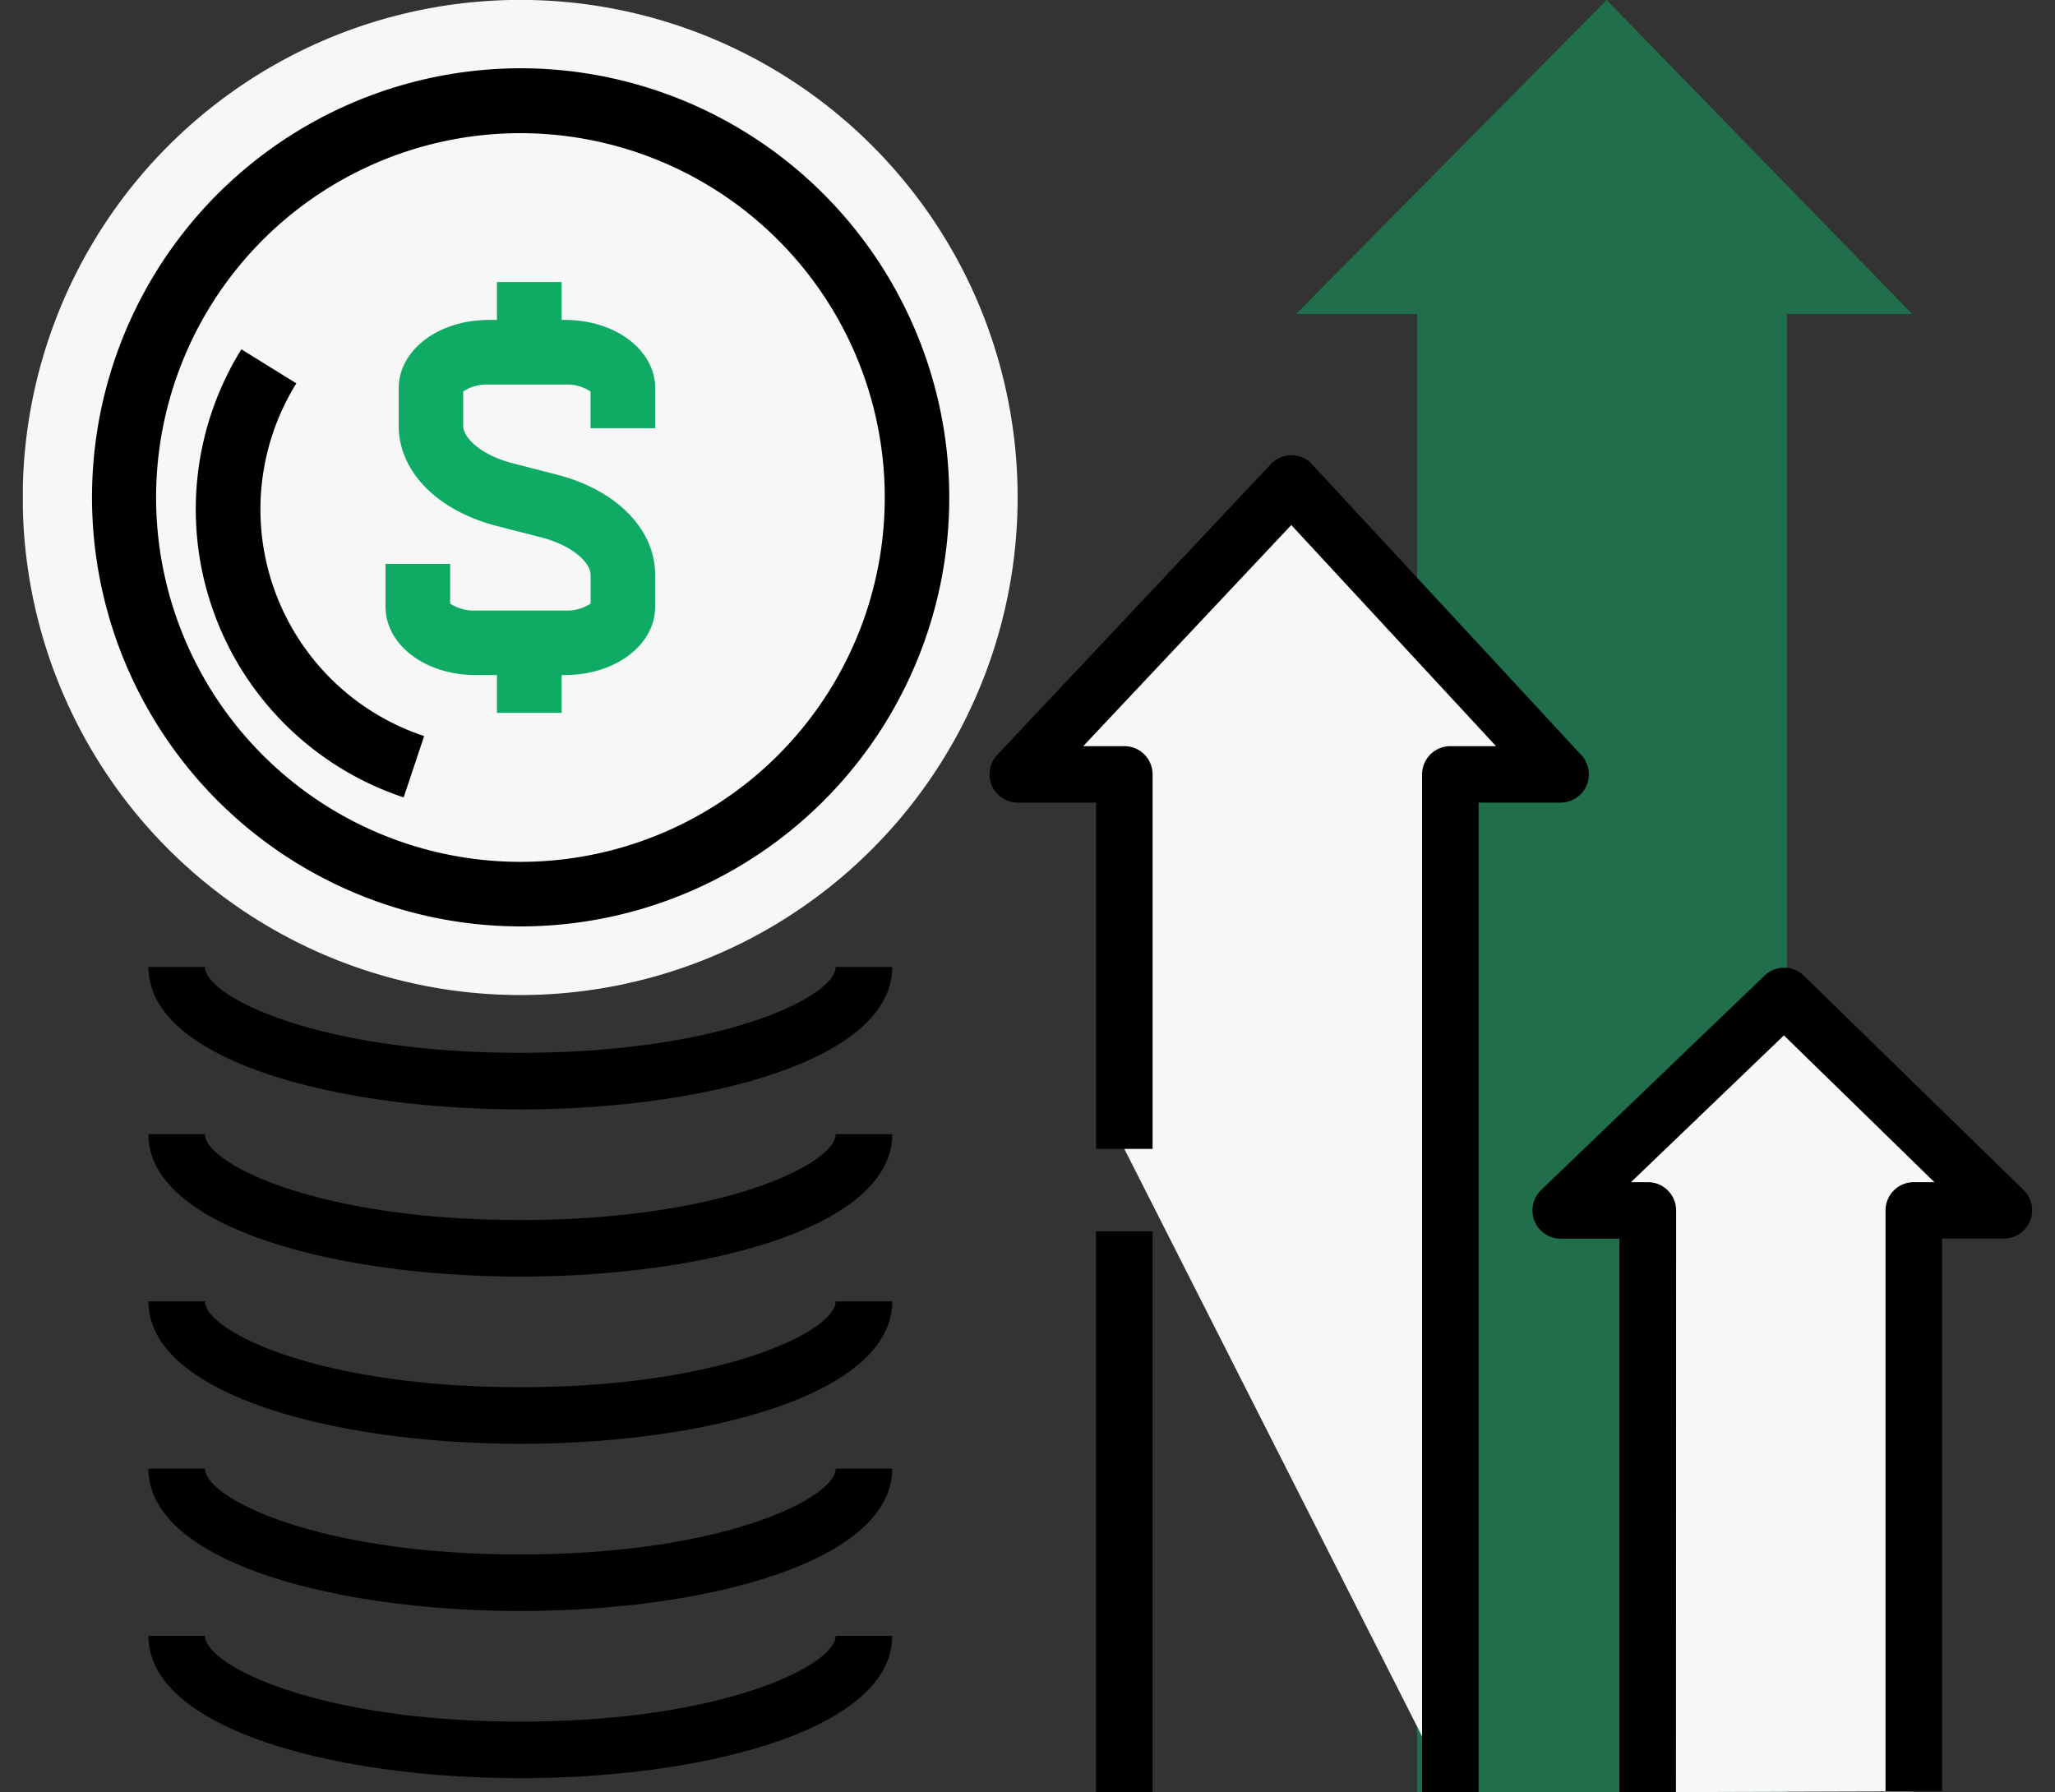
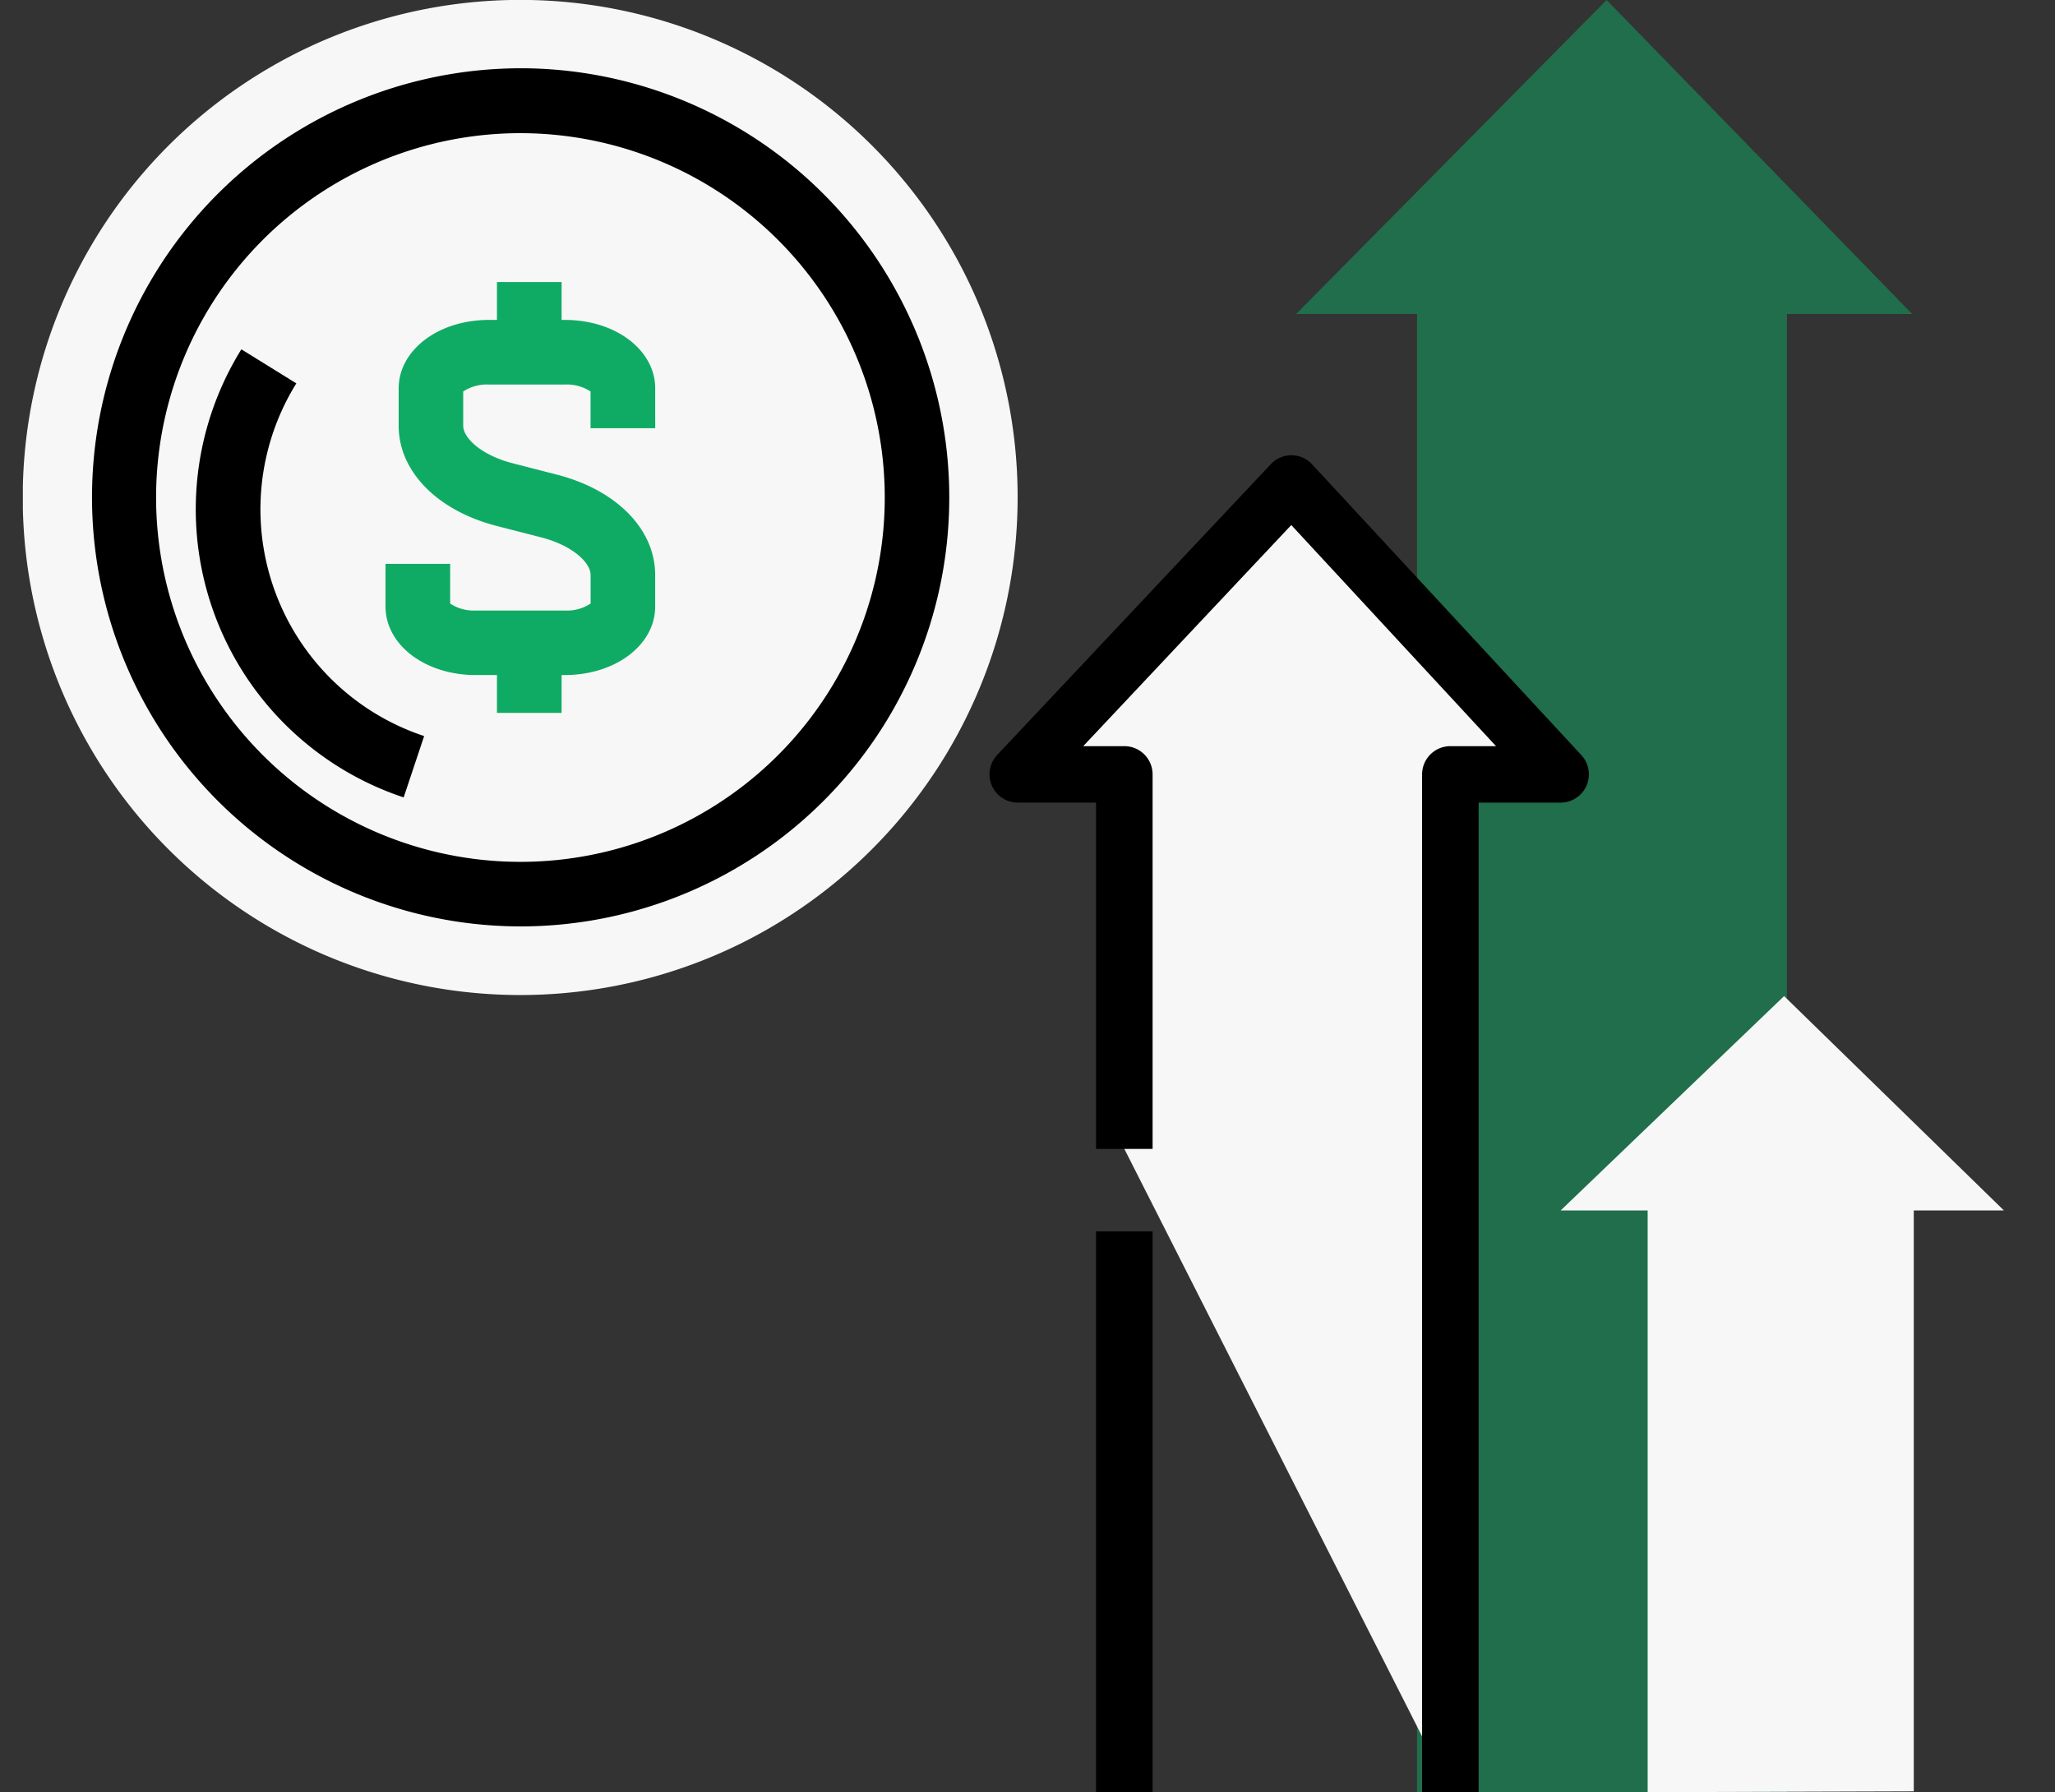
<svg xmlns="http://www.w3.org/2000/svg" width="86" height="75" fill="none">
  <rect width="100%" height="100%" fill="#333333" stroke="none" />
  <g clip-path="url(#clip0_78_2750)">
    <path d="M31.23 39.369a20.822 20.822 0 119.095-28.006 20.847 20.847 0 01-9.095 28.006z" fill="#F7F7F7" />
    <path d="M33.514 32.556c6.482-6.482 6.482-16.993 0-23.476-6.483-6.482-16.994-6.482-23.477 0-6.482 6.483-6.482 16.994 0 23.476 6.483 6.483 16.994 6.483 23.477 0z" fill="#F7F7F7" />
    <path d="M21.805 38.769a17.956 17.956 0 11.658-35.9 17.957 17.957 0 0115.303 9.796 17.948 17.948 0 01-15.961 26.104zM21.75 5.573a15.247 15.247 0 1013.609 8.314 15.264 15.264 0 00-13.61-8.314z" fill="#000" />
    <path d="M17.319 32.09a11.349 11.349 0 01-6.054-16.759L17.32 32.09z" fill="#F7F7F7" />
    <path d="M16.893 33.37a12.703 12.703 0 01-6.792-18.752l2.3 1.425a9.998 9.998 0 005.349 14.76l-.857 2.567z" fill="#000" />
    <path d="M23.64 28.25h-3.73c-2.117 0-3.777-1.261-3.777-2.869v-1.786h2.706v1.663c.317.209.693.31 1.072.291h3.73c.38.02.757-.082 1.075-.291v-1.199c0-.499-.728-1.227-2.08-1.574l-1.842-.473c-2.494-.64-4.11-2.286-4.11-4.193v-1.563c0-1.607 1.662-2.868 3.777-2.868h3.18c2.12 0 3.779 1.26 3.779 2.868v1.663h-2.706v-1.536a1.79 1.79 0 00-1.074-.29h-3.18a1.79 1.79 0 00-1.075.29v1.433c0 .499.729 1.227 2.079 1.573l1.842.474c2.494.64 4.112 2.286 4.112 4.193v1.33c0 1.603-1.66 2.863-3.778 2.863z" fill="#0FAB64" />
    <path d="M23.503 11.803h-2.706v2.938h2.706v-2.938zm0 15.094h-2.706v2.936h2.706v-2.936z" fill="#0FAB64" />
    <path opacity=".5" d="M59.302 75V13.14h-5.06L67.236 0l12.786 13.14h-5.24V75h-15.48z" fill="#0FAB64" />
    <path d="M47.053 48.08V32.409h-4.46l11.453-12.17 11.268 12.17h-4.617V75L47.053 48.08z" fill="#F7F7F7" />
    <path d="M61.879 75h-2.366V32.409a1.184 1.184 0 011.184-1.184h1.91l-8.568-9.253-8.707 9.253h1.72a1.182 1.182 0 011.183 1.184v15.67h-2.366V33.587h-3.276a1.183 1.183 0 01-.86-1.995l11.452-12.17a1.183 1.183 0 011.332-.272c.148.065.282.16.392.28l11.268 12.169a1.183 1.183 0 01-.863 1.988h-3.435V75z" fill="#000" />
    <path d="M48.235 51.531h-2.366V75h2.366V51.53z" fill="#000" />
    <path d="M68.953 75V50.654h-3.64l9.35-8.97 9.198 8.97H80.09v24.311L68.953 75z" fill="#F7F7F7" />
-     <path d="M70.137 75H67.77V51.837h-2.456a1.184 1.184 0 01-.82-2.037l9.35-8.97a1.182 1.182 0 011.644 0l9.198 8.97a1.183 1.183 0 01-.832 2.03h-2.58v23.128h-2.366V50.653a1.183 1.183 0 011.184-1.182h.861l-6.297-6.142-6.4 6.142h.704a1.183 1.183 0 011.184 1.182L70.137 75zM21.775 46.425c-7.733 0-15.563-2.046-15.563-5.959h2.366c0 1.22 4.656 3.592 13.197 3.592s13.197-2.373 13.197-3.592h2.367c0 3.913-7.83 5.96-15.564 5.96zm0 6.997c-7.733 0-15.563-2.047-15.563-5.958h2.366c0 1.22 4.656 3.592 13.197 3.592s13.197-2.373 13.197-3.592h2.367c0 3.913-7.83 5.958-15.564 5.958zm0 6.998c-7.733 0-15.563-2.047-15.563-5.96h2.366c0 1.22 4.656 3.592 13.197 3.592s13.197-2.372 13.197-3.591h2.367c0 3.912-7.83 5.959-15.564 5.959zm0 6.997c-7.733 0-15.563-2.047-15.563-5.958h2.366c0 1.22 4.656 3.592 13.197 3.592s13.197-2.373 13.197-3.592h2.367c0 3.911-7.83 5.958-15.564 5.958zm0 6.996c-7.733 0-15.563-2.045-15.563-5.957h2.366c0 1.218 4.656 3.59 13.197 3.59s13.197-2.372 13.197-3.59h2.367c0 3.912-7.83 5.957-15.564 5.957z" fill="#000" />
  </g>
  <defs>
    <clipPath id="clip0_78_2750">
      <path fill="#fff" transform="translate(.957)" d="M0 0h84.087v75H0z" />
    </clipPath>
  </defs>
</svg>